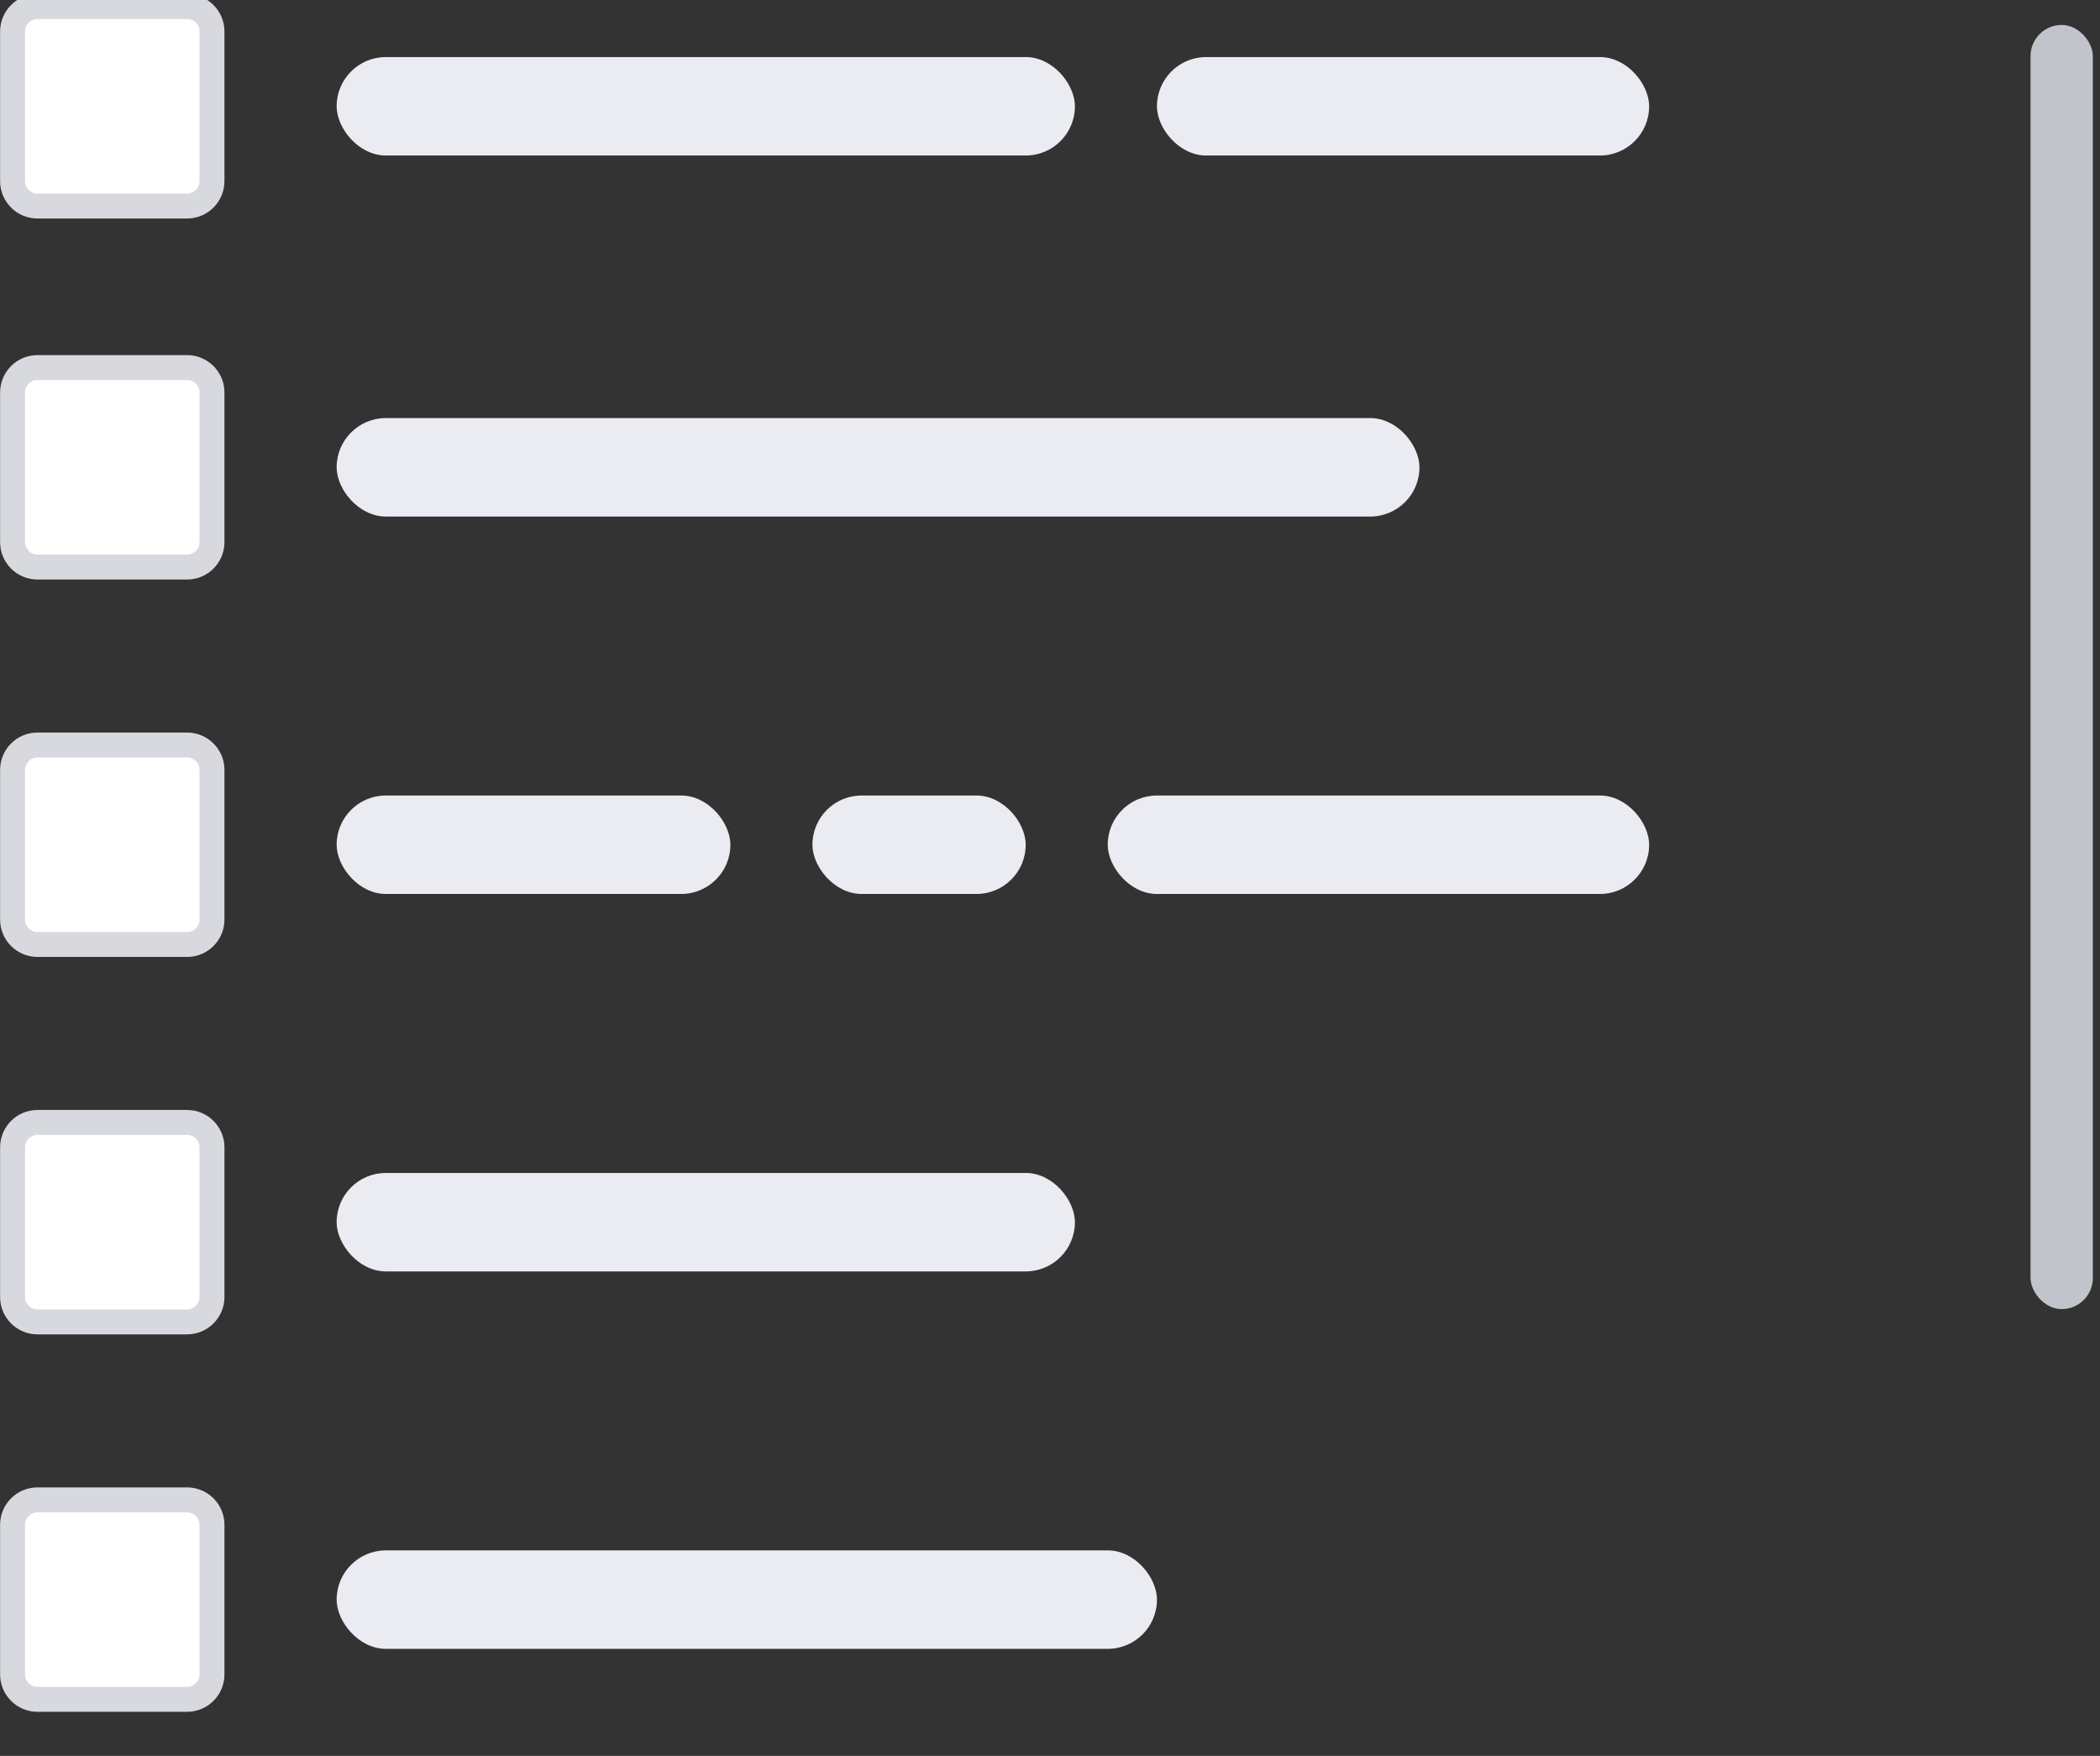
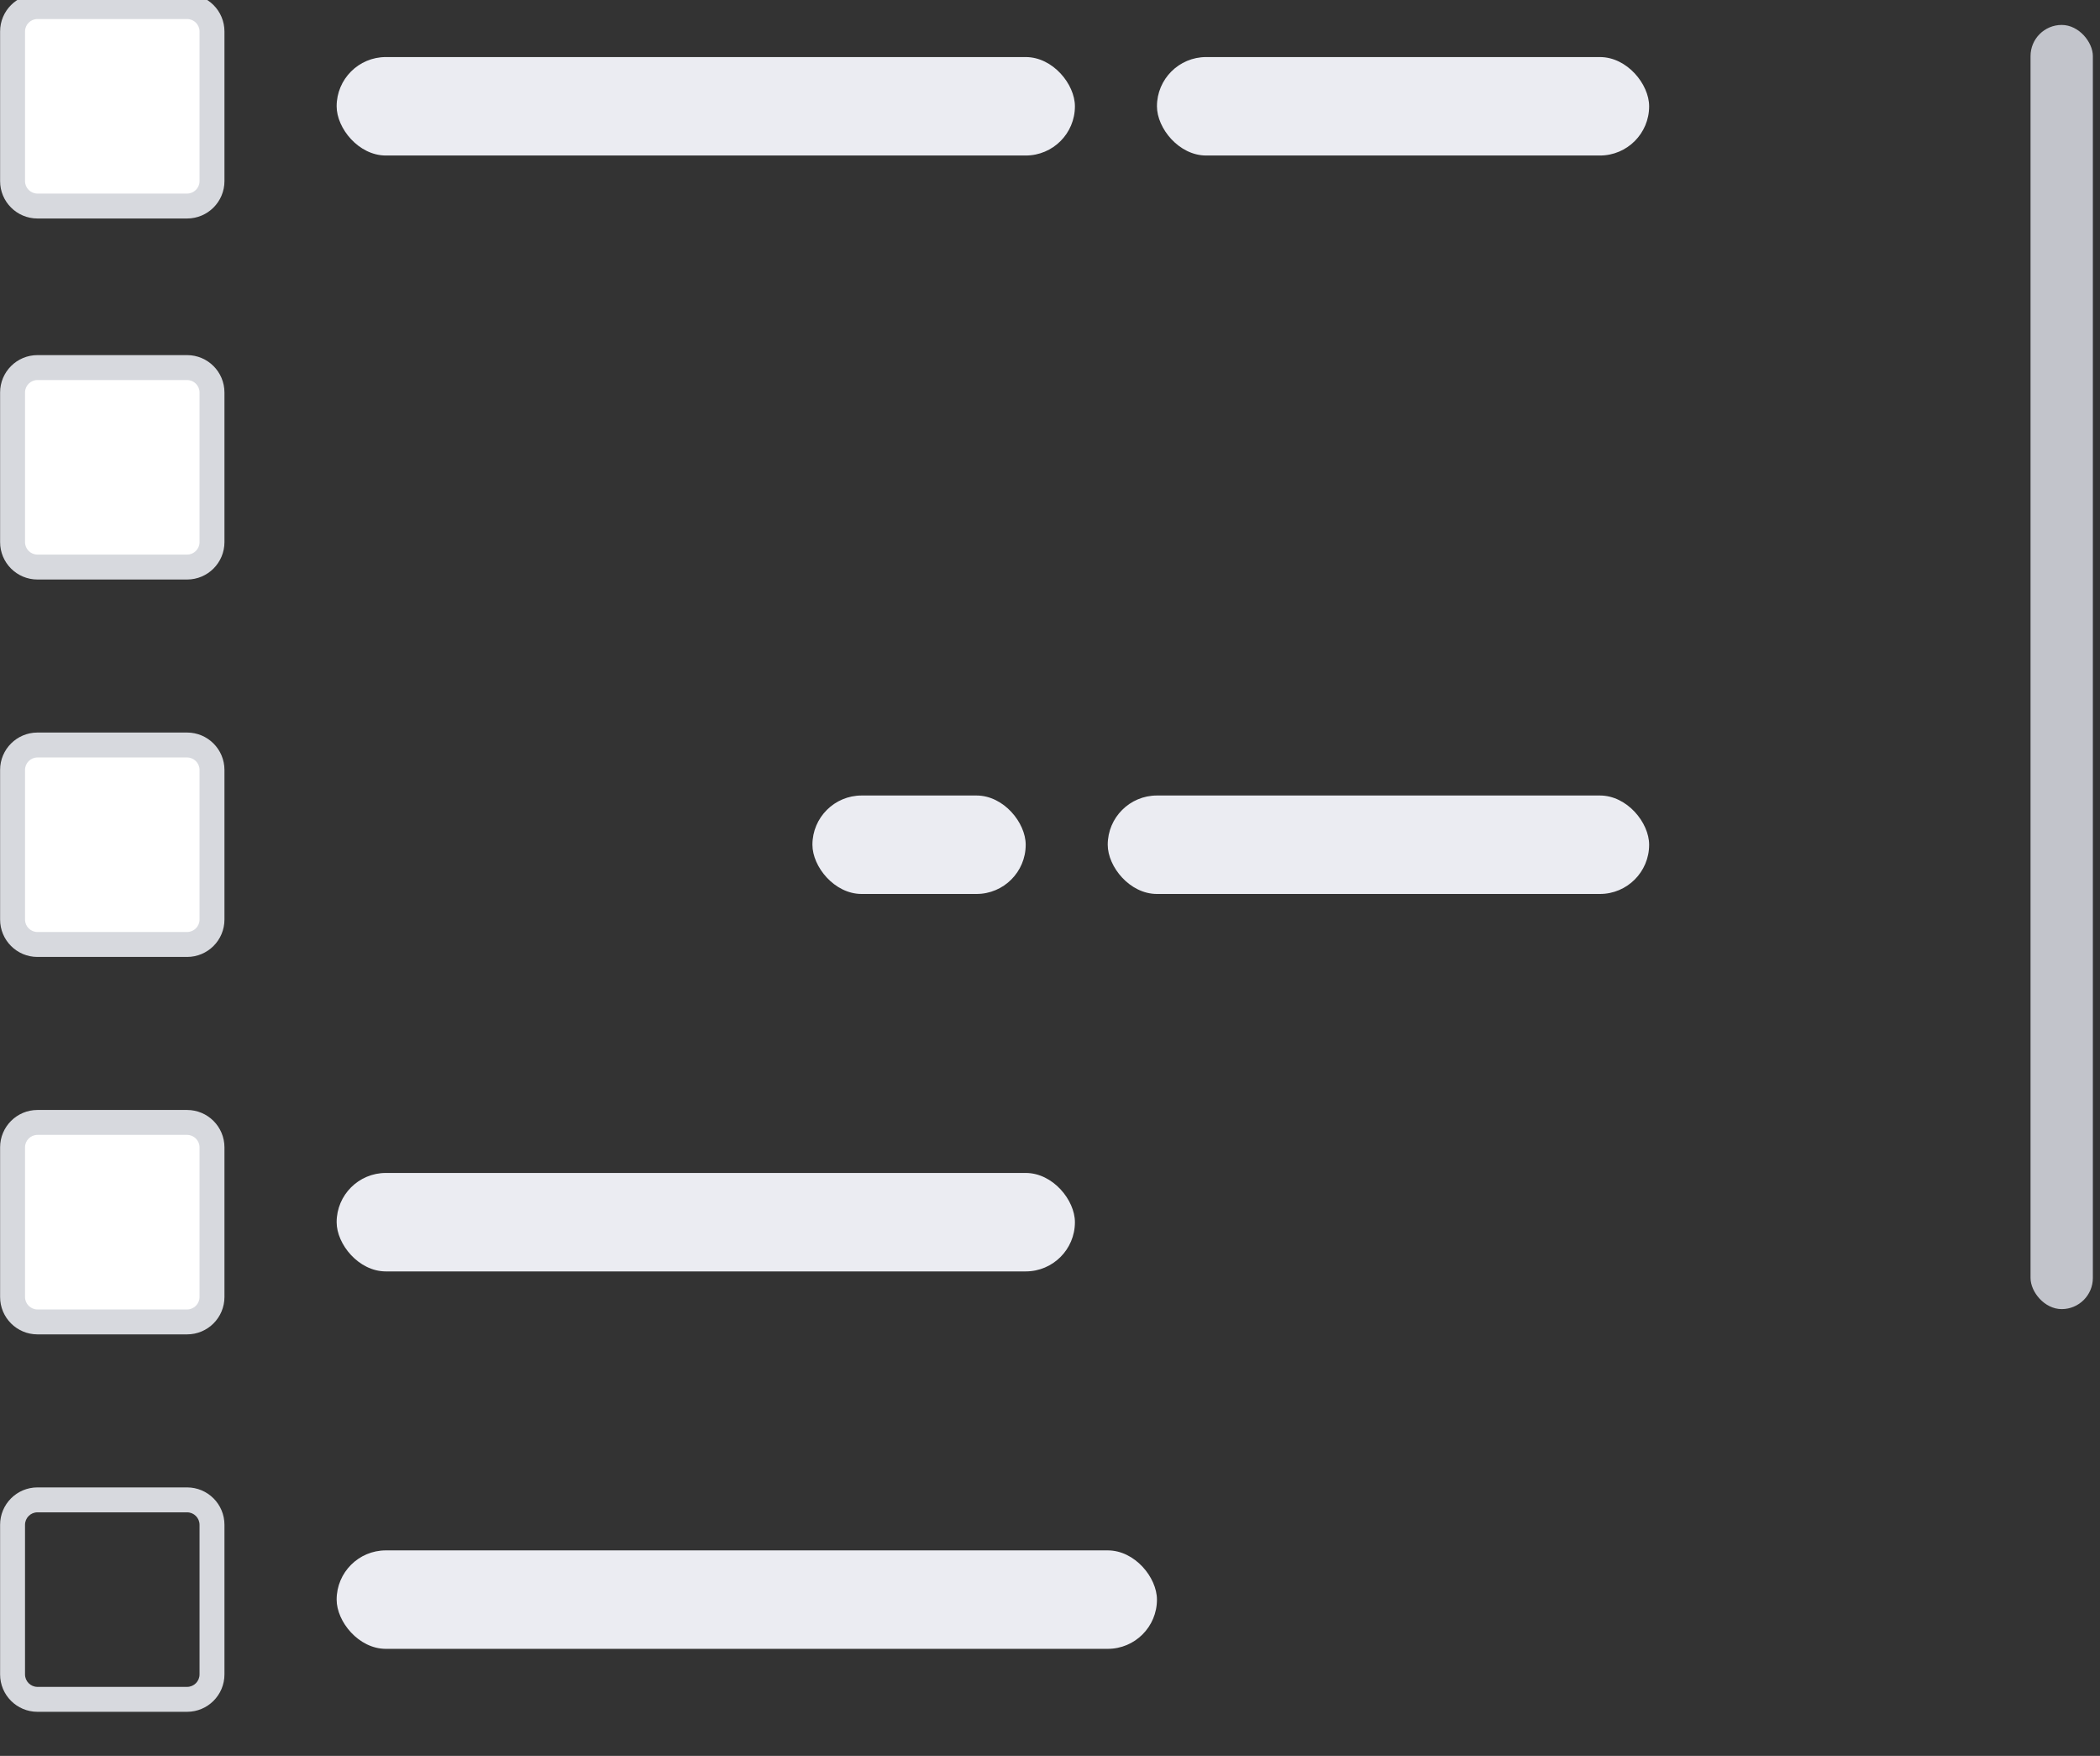
<svg xmlns="http://www.w3.org/2000/svg" width="128" height="107" viewBox="0 0 128 107" fill="none">
  <rect x="0" y="0" width="128" height="107" fill="#333333" stroke="none" />
  <path d="M0.766 1.919C0.766 1.08 1.446 0.399 2.285 0.399H11.402C12.242 0.399 12.922 1.08 12.922 1.919V11.036C12.922 11.875 12.242 12.556 11.402 12.556H2.285C1.446 12.556 0.766 11.875 0.766 11.036V1.919Z" fill="white" />
  <path d="M2.285 1.159H11.402V-0.36H2.285V1.159ZM12.162 1.919V11.036H13.681V1.919H12.162ZM11.402 11.796H2.285V13.315H11.402V11.796ZM1.525 11.036V1.919H0.006V11.036H1.525ZM2.285 11.796C1.866 11.796 1.525 11.456 1.525 11.036H0.006C0.006 12.295 1.026 13.315 2.285 13.315V11.796ZM12.162 11.036C12.162 11.456 11.822 11.796 11.402 11.796V13.315C12.661 13.315 13.681 12.295 13.681 11.036H12.162ZM11.402 1.159C11.822 1.159 12.162 1.499 12.162 1.919H13.681C13.681 0.66 12.661 -0.36 11.402 -0.36V1.159ZM2.285 -0.36C1.026 -0.36 0.006 0.66 0.006 1.919H1.525C1.525 1.499 1.866 1.159 2.285 1.159V-0.36Z" fill="#D7D9DE" />
  <rect x="20.519" y="3.477" width="45" height="6" rx="3" fill="#EBECF2" />
  <rect x="70.519" y="3.477" width="30" height="6" rx="3" fill="#EBECF2" />
  <path d="M0.766 23.919C0.766 23.08 1.446 22.399 2.285 22.399H11.402C12.242 22.399 12.922 23.08 12.922 23.919V33.036C12.922 33.875 12.242 34.556 11.402 34.556H2.285C1.446 34.556 0.766 33.875 0.766 33.036V23.919Z" fill="white" />
  <path d="M2.285 23.159H11.402V21.64H2.285V23.159ZM12.162 23.919V33.036H13.681V23.919H12.162ZM11.402 33.796H2.285V35.315H11.402V33.796ZM1.525 33.036V23.919H0.006V33.036H1.525ZM2.285 33.796C1.866 33.796 1.525 33.456 1.525 33.036H0.006C0.006 34.295 1.026 35.315 2.285 35.315V33.796ZM12.162 33.036C12.162 33.456 11.822 33.796 11.402 33.796V35.315C12.661 35.315 13.681 34.295 13.681 33.036H12.162ZM11.402 23.159C11.822 23.159 12.162 23.499 12.162 23.919H13.681C13.681 22.66 12.661 21.64 11.402 21.64V23.159ZM2.285 21.64C1.026 21.64 0.006 22.66 0.006 23.919H1.525C1.525 23.499 1.866 23.159 2.285 23.159V21.64Z" fill="#D7D9DE" />
-   <rect x="20.519" y="25.477" width="66" height="6" rx="3" fill="#EBECF2" />
  <path d="M0.766 46.919C0.766 46.08 1.446 45.399 2.285 45.399H11.402C12.242 45.399 12.922 46.08 12.922 46.919V56.036C12.922 56.875 12.242 57.556 11.402 57.556H2.285C1.446 57.556 0.766 56.875 0.766 56.036V46.919Z" fill="white" />
  <path d="M2.285 46.159H11.402V44.64H2.285V46.159ZM12.162 46.919V56.036H13.681V46.919H12.162ZM11.402 56.796H2.285V58.315H11.402V56.796ZM1.525 56.036V46.919H0.006V56.036H1.525ZM2.285 56.796C1.866 56.796 1.525 56.456 1.525 56.036H0.006C0.006 57.295 1.026 58.315 2.285 58.315V56.796ZM12.162 56.036C12.162 56.456 11.822 56.796 11.402 56.796V58.315C12.661 58.315 13.681 57.295 13.681 56.036H12.162ZM11.402 46.159C11.822 46.159 12.162 46.499 12.162 46.919H13.681C13.681 45.66 12.661 44.64 11.402 44.64V46.159ZM2.285 44.64C1.026 44.64 0.006 45.66 0.006 46.919H1.525C1.525 46.499 1.866 46.159 2.285 46.159V44.64Z" fill="#D7D9DE" />
-   <rect x="20.519" y="48.477" width="24" height="6" rx="3" fill="#EBECF2" />
  <rect x="49.519" y="48.477" width="13" height="6" rx="3" fill="#EBECF2" />
  <rect x="67.519" y="48.477" width="33" height="6" rx="3" fill="#EBECF2" />
  <path d="M0.766 69.919C0.766 69.08 1.446 68.399 2.285 68.399H11.402C12.242 68.399 12.922 69.08 12.922 69.919V79.036C12.922 79.875 12.242 80.556 11.402 80.556H2.285C1.446 80.556 0.766 79.875 0.766 79.036V69.919Z" fill="white" />
  <path d="M2.285 69.159H11.402V67.64H2.285V69.159ZM12.162 69.919V79.036H13.681V69.919H12.162ZM11.402 79.796H2.285V81.315H11.402V79.796ZM1.525 79.036V69.919H0.006V79.036H1.525ZM2.285 79.796C1.866 79.796 1.525 79.456 1.525 79.036H0.006C0.006 80.295 1.026 81.315 2.285 81.315V79.796ZM12.162 79.036C12.162 79.456 11.822 79.796 11.402 79.796V81.315C12.661 81.315 13.681 80.295 13.681 79.036H12.162ZM11.402 69.159C11.822 69.159 12.162 69.499 12.162 69.919H13.681C13.681 68.66 12.661 67.64 11.402 67.64V69.159ZM2.285 67.64C1.026 67.64 0.006 68.66 0.006 69.919H1.525C1.525 69.499 1.866 69.159 2.285 69.159V67.64Z" fill="#D7D9DE" />
  <rect x="20.519" y="71.478" width="45" height="6" rx="3" fill="#EBECF2" />
-   <path d="M0.766 92.919C0.766 92.08 1.446 91.399 2.285 91.399H11.402C12.242 91.399 12.922 92.08 12.922 92.919V102.036C12.922 102.875 12.242 103.556 11.402 103.556H2.285C1.446 103.556 0.766 102.875 0.766 102.036V92.919Z" fill="white" />
  <path d="M2.285 92.159H11.402V90.64H2.285V92.159ZM12.162 92.919V102.036H13.681V92.919H12.162ZM11.402 102.796H2.285V104.315H11.402V102.796ZM1.525 102.036V92.919H0.006V102.036H1.525ZM2.285 102.796C1.866 102.796 1.525 102.456 1.525 102.036H0.006C0.006 103.295 1.026 104.315 2.285 104.315V102.796ZM12.162 102.036C12.162 102.456 11.822 102.796 11.402 102.796V104.315C12.661 104.315 13.681 103.295 13.681 102.036H12.162ZM11.402 92.159C11.822 92.159 12.162 92.499 12.162 92.919H13.681C13.681 91.66 12.661 90.64 11.402 90.64V92.159ZM2.285 90.64C1.026 90.64 0.006 91.66 0.006 92.919H1.525C1.525 92.499 1.866 92.159 2.285 92.159V90.64Z" fill="#D7D9DE" />
  <rect x="20.519" y="94.478" width="50" height="6" rx="3" fill="#EBECF2" />
  <rect x="123.766" y="1.52" width="3.799" height="78.255" rx="1.899" fill="#C2C4CB" />
</svg>